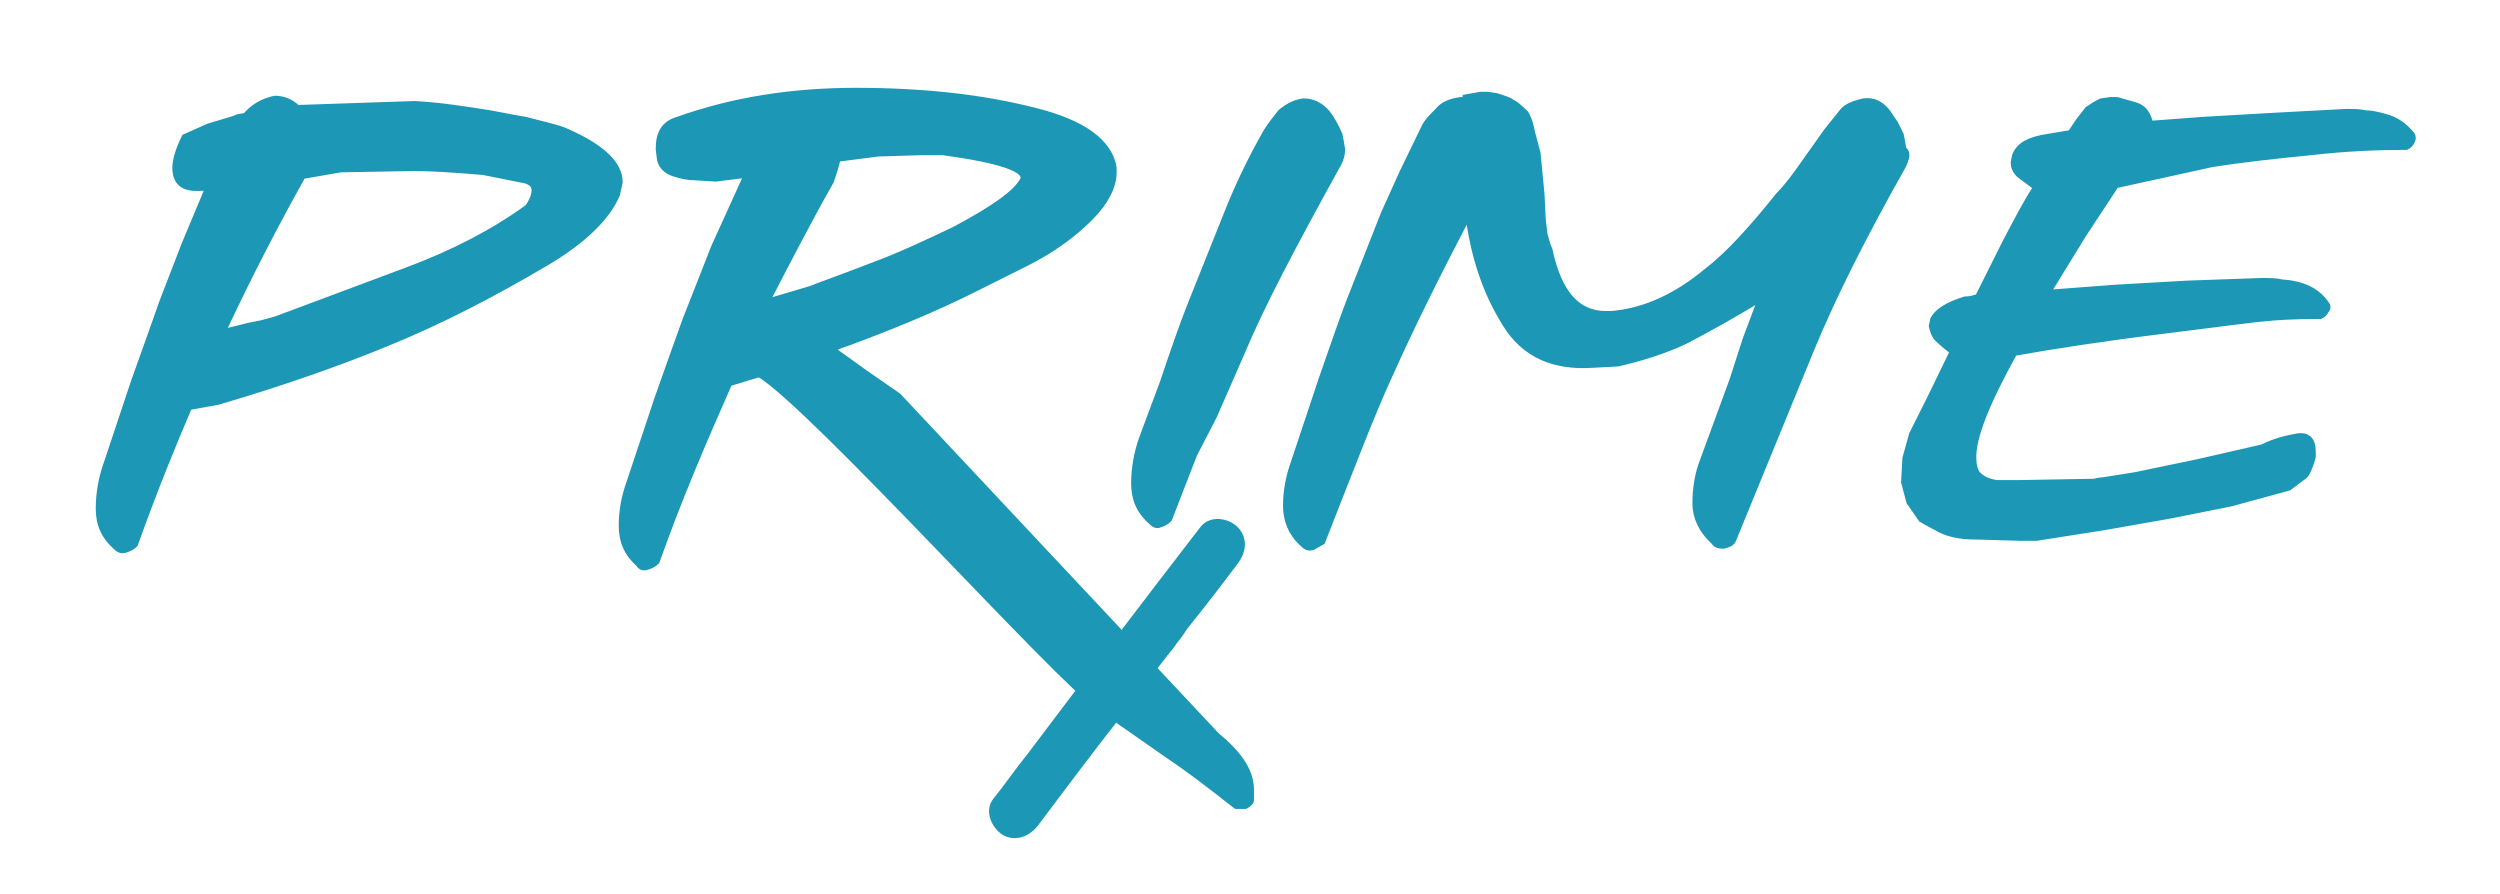
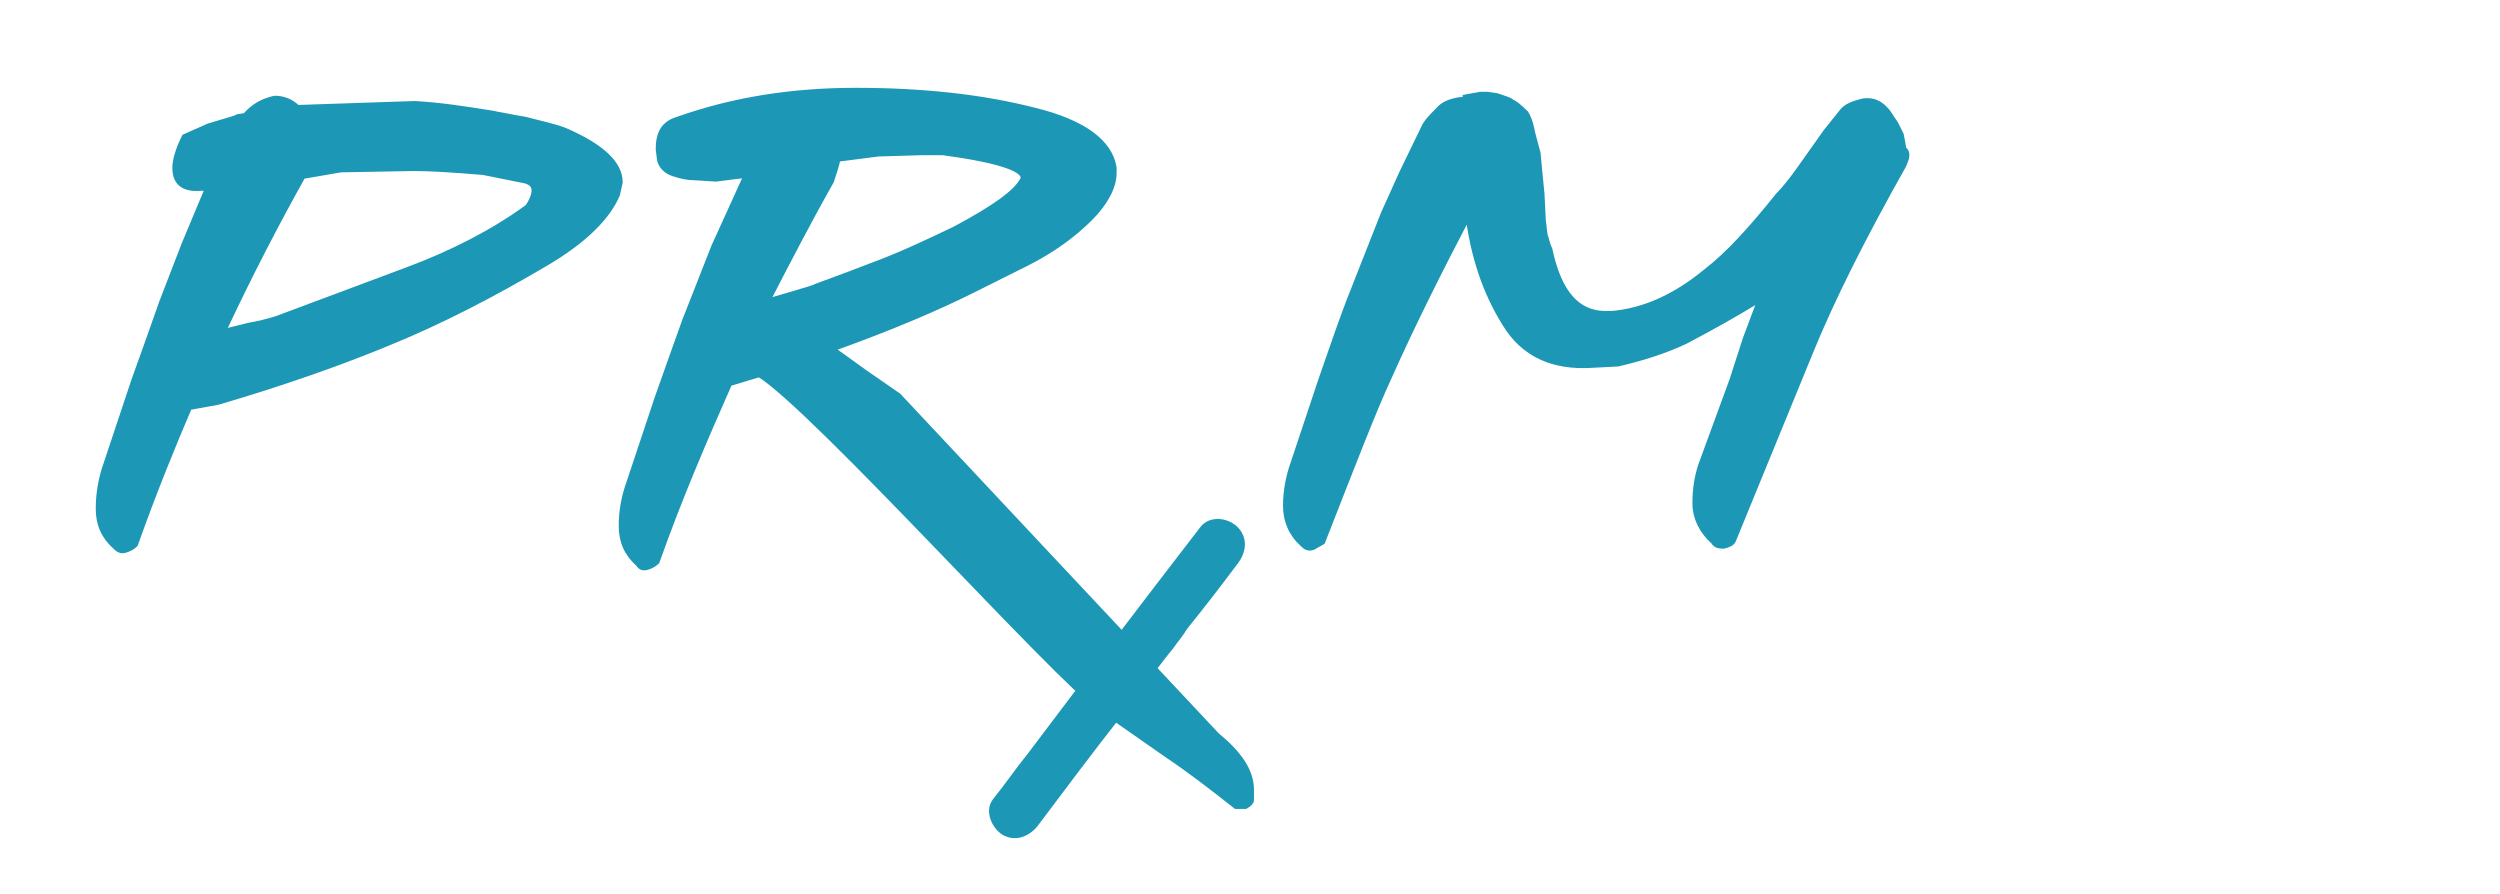
<svg xmlns="http://www.w3.org/2000/svg" version="1.1" id="Layer_1" x="0px" y="0px" viewBox="0 0 189.3 67.7" style="enable-background:new 0 0 189.3 67.7;" xml:space="preserve">
  <style type="text/css">
	.st0{fill:#1C97B6;stroke:#1C97B6;stroke-width:0.5;stroke-miterlimit:10;}
	.st1{fill:#1C97B6;}
</style>
  <g>
    <path class="st0" d="M14.3,30.8c-1.2,2.8-2.6,6.2-4.1,10.4c-0.2,0.2-0.4,0.3-0.7,0.4c-0.3,0.1-0.5,0-0.7-0.2   c-0.9-0.8-1.3-1.7-1.3-2.9c0-1.1,0.2-2.3,0.6-3.4l2.1-6.3c0.8-2.2,1.5-4.2,2.1-5.9l1.7-4.4l1.8-4.3h-0.6c-1.3,0.1-1.9-0.4-1.9-1.5   c0-0.5,0.2-1.3,0.7-2.3l1.8-0.8l2-0.6L18,8.9l0.6-0.1c0.6-0.7,1.3-1.1,2.2-1.3c0.6,0,1.2,0.2,1.7,0.7l8.9-0.3   c1.9,0.1,3.8,0.4,5.7,0.7c0.6,0.1,1.5,0.3,2.7,0.5c1.1,0.3,2.1,0.5,2.9,0.8c2.8,1.2,4.2,2.5,4.2,3.9l-0.2,0.9   c-0.7,1.7-2.5,3.5-5.4,5.2c-3.9,2.3-7.9,4.4-12.1,6.1c-3.4,1.4-7.6,2.9-12.7,4.4L14.3,30.8z M22.9,13.3c-1.9,3.4-4,7.4-6.1,11.9   l2-0.5l1-0.2l1.1-0.3l9.9-3.7c3.5-1.3,6.6-2.9,9.2-4.8c0.4-0.6,0.5-1,0.5-1.3c0-0.4-0.3-0.7-0.9-0.8l-3-0.6   c-2.3-0.2-4.1-0.3-5.3-0.3l-5.5,0.1L22.9,13.3z" />
    <path class="st0" d="M55.2,29c-1.9,4.3-3.8,8.7-5.5,13.5c-0.2,0.2-0.4,0.3-0.7,0.4c-0.3,0.1-0.5,0-0.6-0.2   c-0.9-0.8-1.3-1.7-1.3-2.9c0-1.1,0.2-2.2,0.6-3.3l2.1-6.3c0.8-2.3,1.5-4.2,2.1-5.9l2.2-5.6l2.5-5.5l-2.4,0.3l-1.6-0.1   c-0.5,0-1-0.1-1.6-0.3c-0.6-0.2-0.9-0.6-1-1l-0.1-0.8c0-1.2,0.4-1.9,1.4-2.2c4.2-1.5,8.7-2.2,13.5-2.2c5.1,0,9.6,0.5,13.5,1.5   c3.7,0.9,5.7,2.4,6,4.3v0.2v0.2c0,1-0.6,2.2-1.8,3.4c-1.2,1.2-2.8,2.4-4.8,3.4l-4,2c-3,1.5-6.6,3-10.8,4.5l2.5,1.8L68,30l24.1,25.7   c1.7,1.4,2.6,2.7,2.6,4.1c0,0.4,0,0.7,0,0.8c0,0.1-0.2,0.3-0.4,0.4h-0.7c-1.9-1.5-3.6-2.8-5.1-3.8l-5.3-3.7   c-3.1-2.1-21.6-22.7-25.7-25.2l-1,0.3L55.2,29z M62.9,13.7c-1.7,3-3.3,6.1-4.9,9.2l2.4-0.7c0.6-0.2,1.1-0.3,1.5-0.5   c0.8-0.3,2.2-0.8,4-1.5c2.2-0.8,4.3-1.8,6.4-2.8c3-1.6,4.7-2.8,5.2-3.8c0.3-0.8-1.7-1.5-6.1-2.1h-0.8h-0.8l-3.3,0.1L63.4,12   C63.3,12.5,63.1,13.1,62.9,13.7z" />
-     <path class="st0" d="M101.2,12.6C98,18.4,95.5,23.1,94,26.7l-2.1,4.8l-1.5,2.9l-1.9,4.9c-0.2,0.2-0.4,0.3-0.7,0.4   c-0.2,0.1-0.4,0-0.6-0.2c-0.9-0.8-1.3-1.7-1.3-2.9c0-1.1,0.2-2.3,0.6-3.4l1.6-4.3c0.8-2.4,1.5-4.4,2.1-5.9l2.6-6.5   c0.9-2.3,1.9-4.4,3.1-6.5c0.3-0.5,0.7-1,1.1-1.5c0.5-0.4,1-0.7,1.7-0.8c0.7,0,1.3,0.3,1.8,0.9c0.3,0.4,0.6,0.9,0.9,1.6l0.1,0.5   l0.1,0.6C101.6,11.7,101.5,12.1,101.2,12.6z" />
    <path class="st0" d="M144.1,12.5c-3.1,5.5-5.4,10.1-7,14l-5.9,14.4c-0.1,0.2-0.3,0.3-0.7,0.4c-0.4,0-0.6-0.1-0.7-0.3   c-0.9-0.8-1.4-1.8-1.4-2.9c0-1.2,0.2-2.3,0.6-3.3l2.2-6l1-3.1l1.2-3.2c-1.9,1.2-3.9,2.3-5.8,3.3c-1.7,0.8-3.4,1.3-5.1,1.7l-1.9,0.1   c-3,0.2-5.2-0.8-6.6-3.1c-1.5-2.4-2.4-5.1-2.8-8.3c-2.3,4.4-4.3,8.4-6,12.2c-1.3,2.8-2.9,7-5.1,12.6l-0.7,0.4   c-0.3,0.1-0.5,0-0.7-0.2c-0.9-0.8-1.3-1.8-1.3-2.9c0-1.1,0.2-2.2,0.6-3.3l2.1-6.3c0.9-2.6,1.6-4.6,2.1-5.9l2.6-6.6l1.4-3.1l1.6-3.3   c0.2-0.5,0.6-0.9,1.1-1.4c0.4-0.5,1-0.7,1.7-0.8h0.4V7.4l1.1-0.2h0.5l0.7,0.1c0.6,0.2,1,0.3,1.2,0.5c0.1,0,0.5,0.3,1,0.8   c0.3,0.5,0.4,1,0.5,1.5l0.4,1.5l0.3,3.1l0.1,2c0.1,0.7,0.1,1.1,0.2,1.3c0.1,0.4,0.2,0.7,0.3,0.9c0.7,3.3,2.1,4.9,4.3,4.9h0.4   c2.5-0.2,4.9-1.3,7.2-3.2c1.7-1.3,3.5-3.3,5.5-5.8c0.6-0.6,1.2-1.4,1.9-2.4l1.7-2.4l1.2-1.5c0.3-0.4,0.8-0.6,1.6-0.8   c0.8-0.1,1.3,0.2,1.8,0.8l0.6,0.9l0.4,0.8l0.1,0.5l0.1,0.6C144.5,11.6,144.3,12,144.1,12.5z" />
-     <path class="st0" d="M160.2,14l-2.5,3.8l-2.7,4.4l5.3-0.4l5.3-0.3l5.6-0.2c0.6,0,1.2,0,1.5,0.1c1.6,0.1,2.7,0.6,3.4,1.6   c0.1,0.1,0.2,0.3,0,0.5c-0.1,0.2-0.2,0.3-0.4,0.4c-2.1,0-3.5,0.1-4.4,0.2c-0.2,0-2.6,0.3-7.3,0.9c-4.9,0.6-8.7,1.2-11.5,1.7   c-2.1,3.8-3.2,6.5-3.1,8.1c0,0.4,0.1,0.8,0.3,1.1c0.4,0.4,0.8,0.6,1.5,0.7h1.8l5.6-0.1c0.3-0.1,0.5-0.1,0.6-0.1l2.5-0.4l4.8-1   l4.8-1.1c0.6-0.3,1.4-0.6,2.5-0.8c0.9-0.2,1.3,0.2,1.3,1.1v0.4c-0.2,0.7-0.4,1.2-0.6,1.4l-1.2,0.9l-4.4,1.2l-4.5,0.9l-5.1,0.9   l-5.1,0.8H153l-3.5-0.1c-1.1,0-2.1-0.2-2.9-0.7c-0.2-0.1-0.6-0.3-1.1-0.6l-0.9-1.3l-0.4-1.5l0.1-1.8l0.5-1.8l1.5-3l1.6-3.3   c-0.3-0.2-0.8-0.6-1.2-1c-0.2-0.2-0.3-0.5-0.4-0.9l0.1-0.5c0.3-0.6,1.1-1.1,2.4-1.5c0.4,0,0.7-0.1,1-0.2l2.1-4.2   c0.8-1.5,1.5-2.9,2.3-4.1l-0.1-0.1l-1.2-0.9c-0.3-0.3-0.4-0.6-0.4-0.9l0.1-0.5c0.3-0.8,1.1-1.2,2.4-1.4l1.8-0.3l0.6-0.9l0.7-0.9   c0.3-0.2,0.6-0.4,1-0.6l0.7-0.1h0.5l1.4,0.4c0.6,0.2,0.9,0.6,1.1,1.4l4-0.3l5.2-0.3l5.6-0.3c0.6,0,1.1,0,1.5,0.1   c0.4,0,0.9,0.1,1.6,0.3c0.7,0.2,1.3,0.6,1.9,1.3c0.1,0.2,0.1,0.3,0,0.5s-0.2,0.3-0.4,0.4c-2.2,0-4.6,0.1-7.2,0.4   c-3.1,0.3-5.6,0.6-7.5,0.9L160.2,14z" />
  </g>
  <g>
    <polyline class="st1" points="92.3,41.3 87.3,47.7 76.9,61.6  " />
    <g>
      <path class="st1" d="M90.9,39.9c-4.4,5.7-8.8,11.5-13.1,17.2c-0.9,1.1-1.7,2.3-2.6,3.4c-0.7,0.9-0.1,2.2,0.7,2.7    c1,0.6,2.1,0.1,2.7-0.7c2.1-2.8,4.2-5.6,6.4-8.4c1.2-1.5,2.3-3.1,3.5-4.6c0.2-0.2,1-1.3,0.3-0.4c0.4-0.5,0.8-1,1.1-1.5    c1.3-1.6,2.6-3.3,3.8-4.9c0.7-0.9,0.8-2,0-2.8C93,39.2,91.6,39,90.9,39.9L90.9,39.9z" />
    </g>
  </g>
</svg>